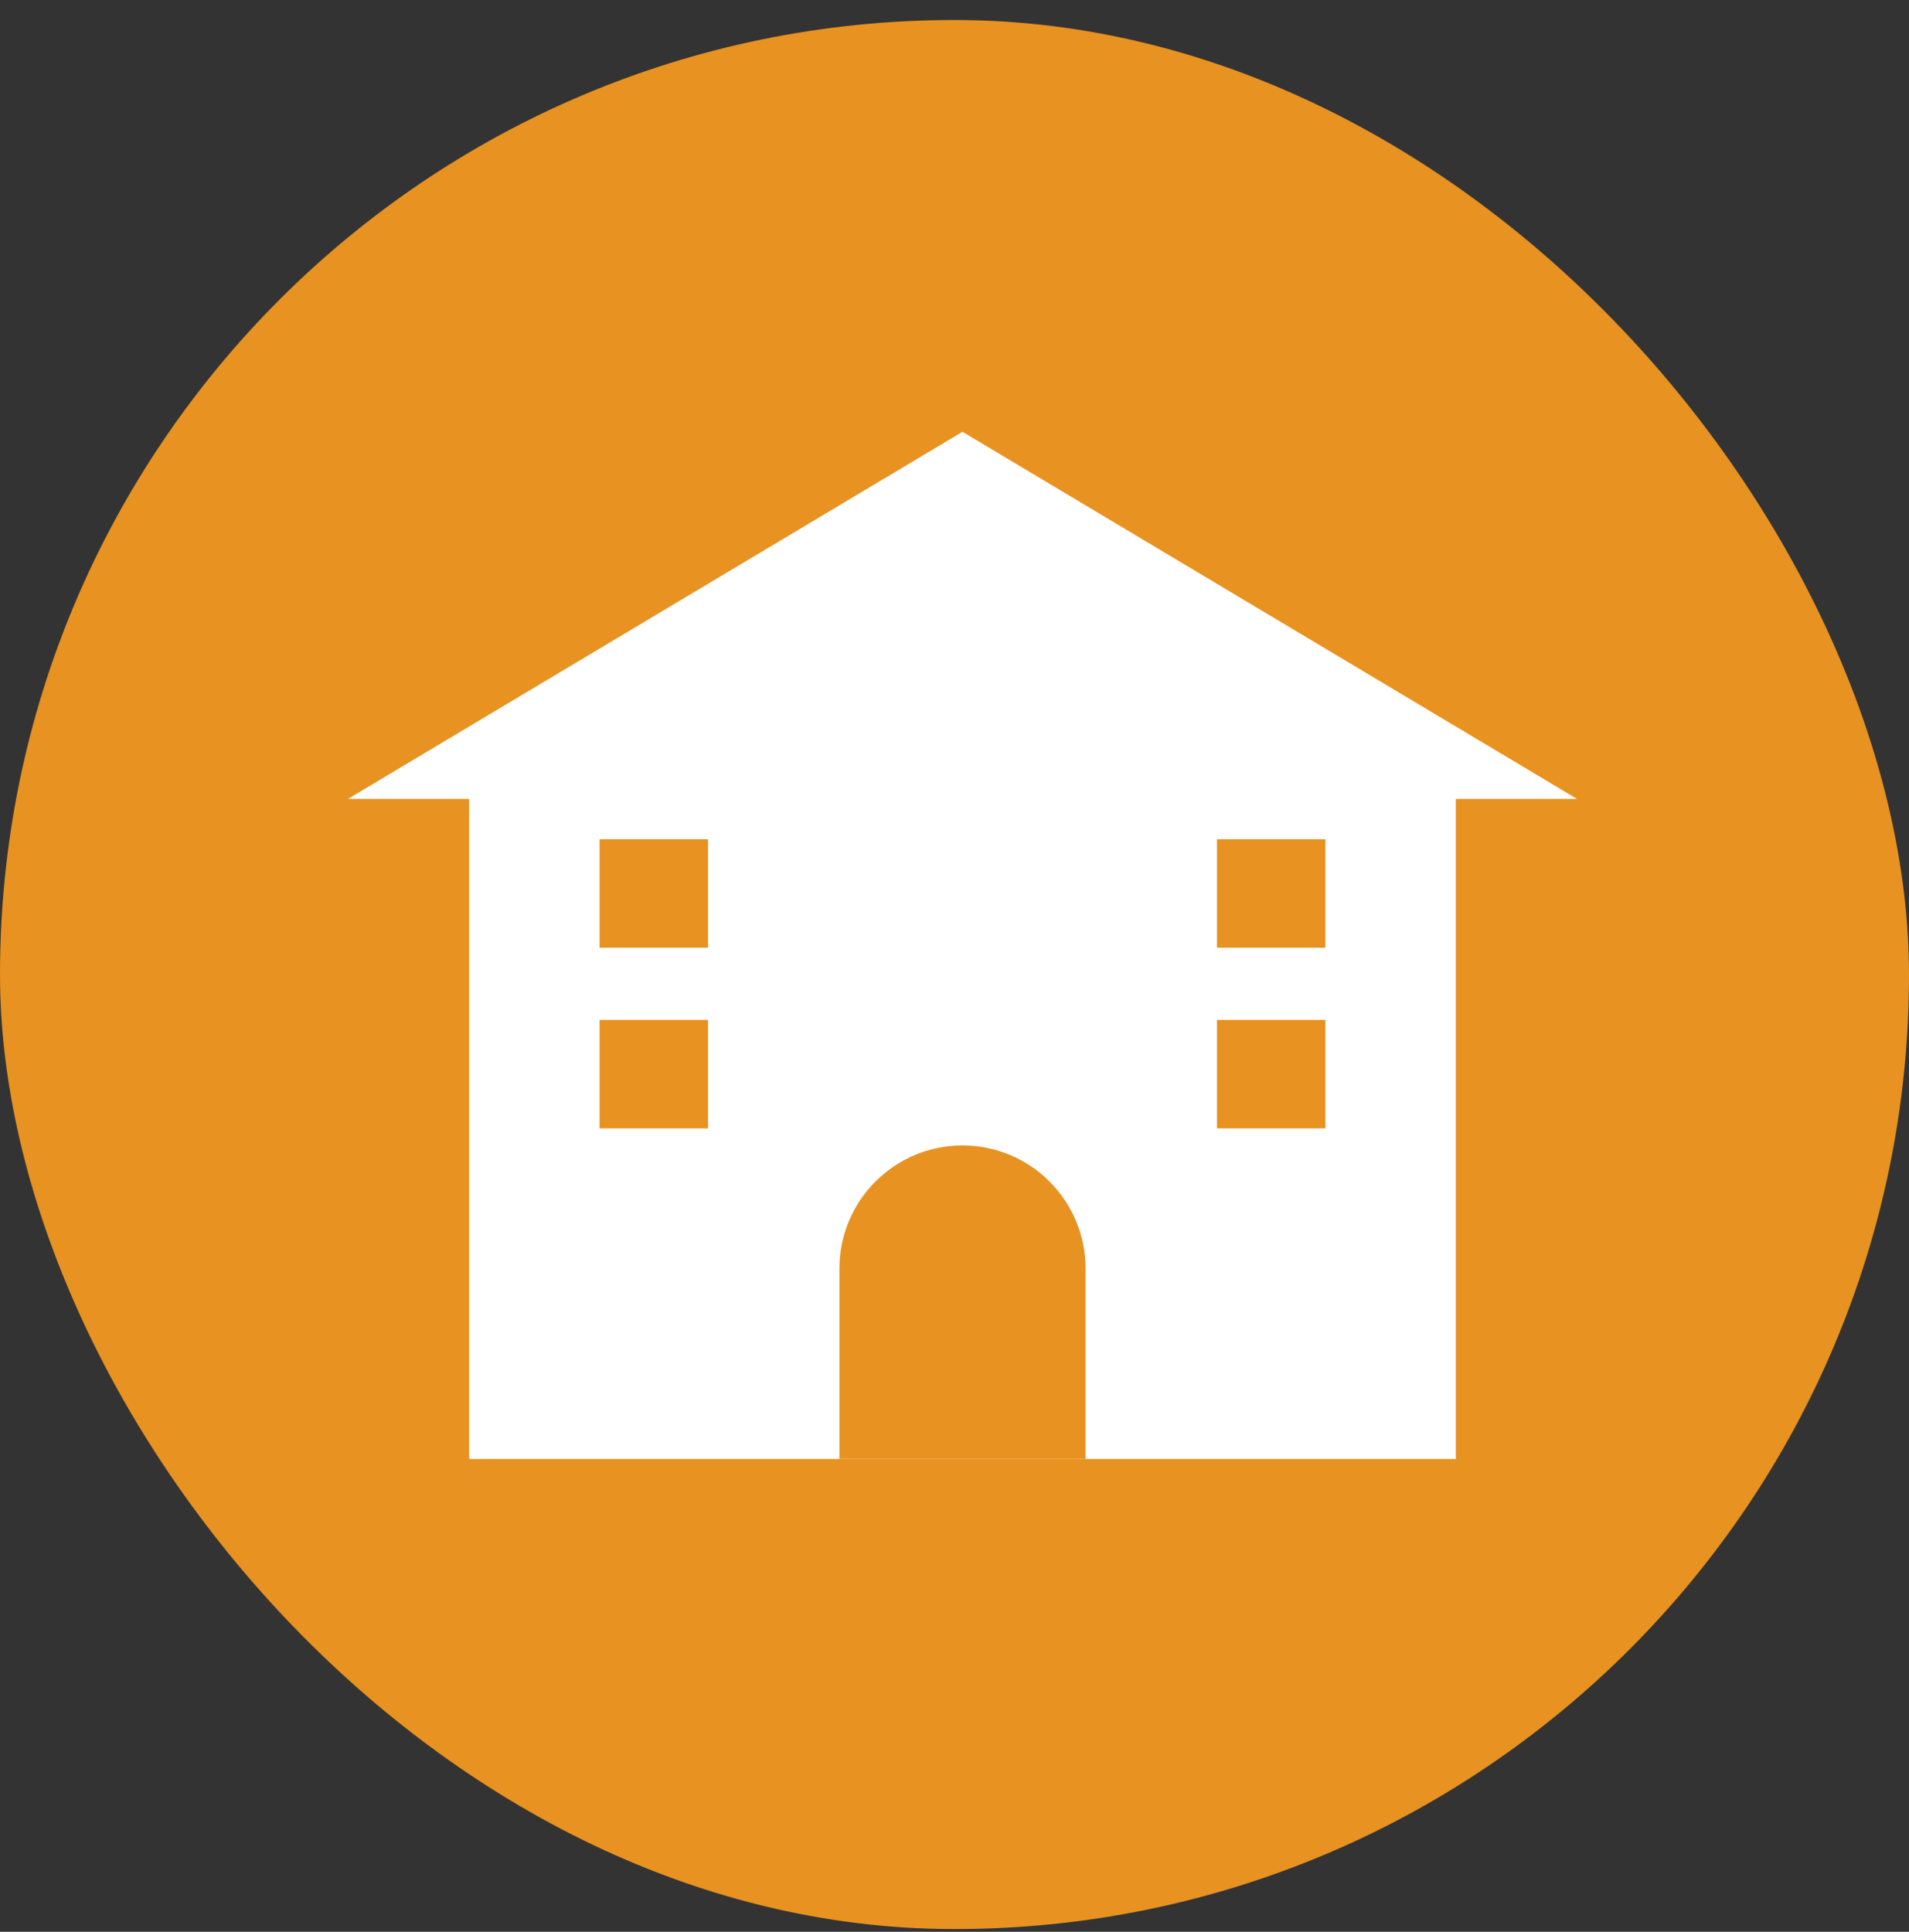
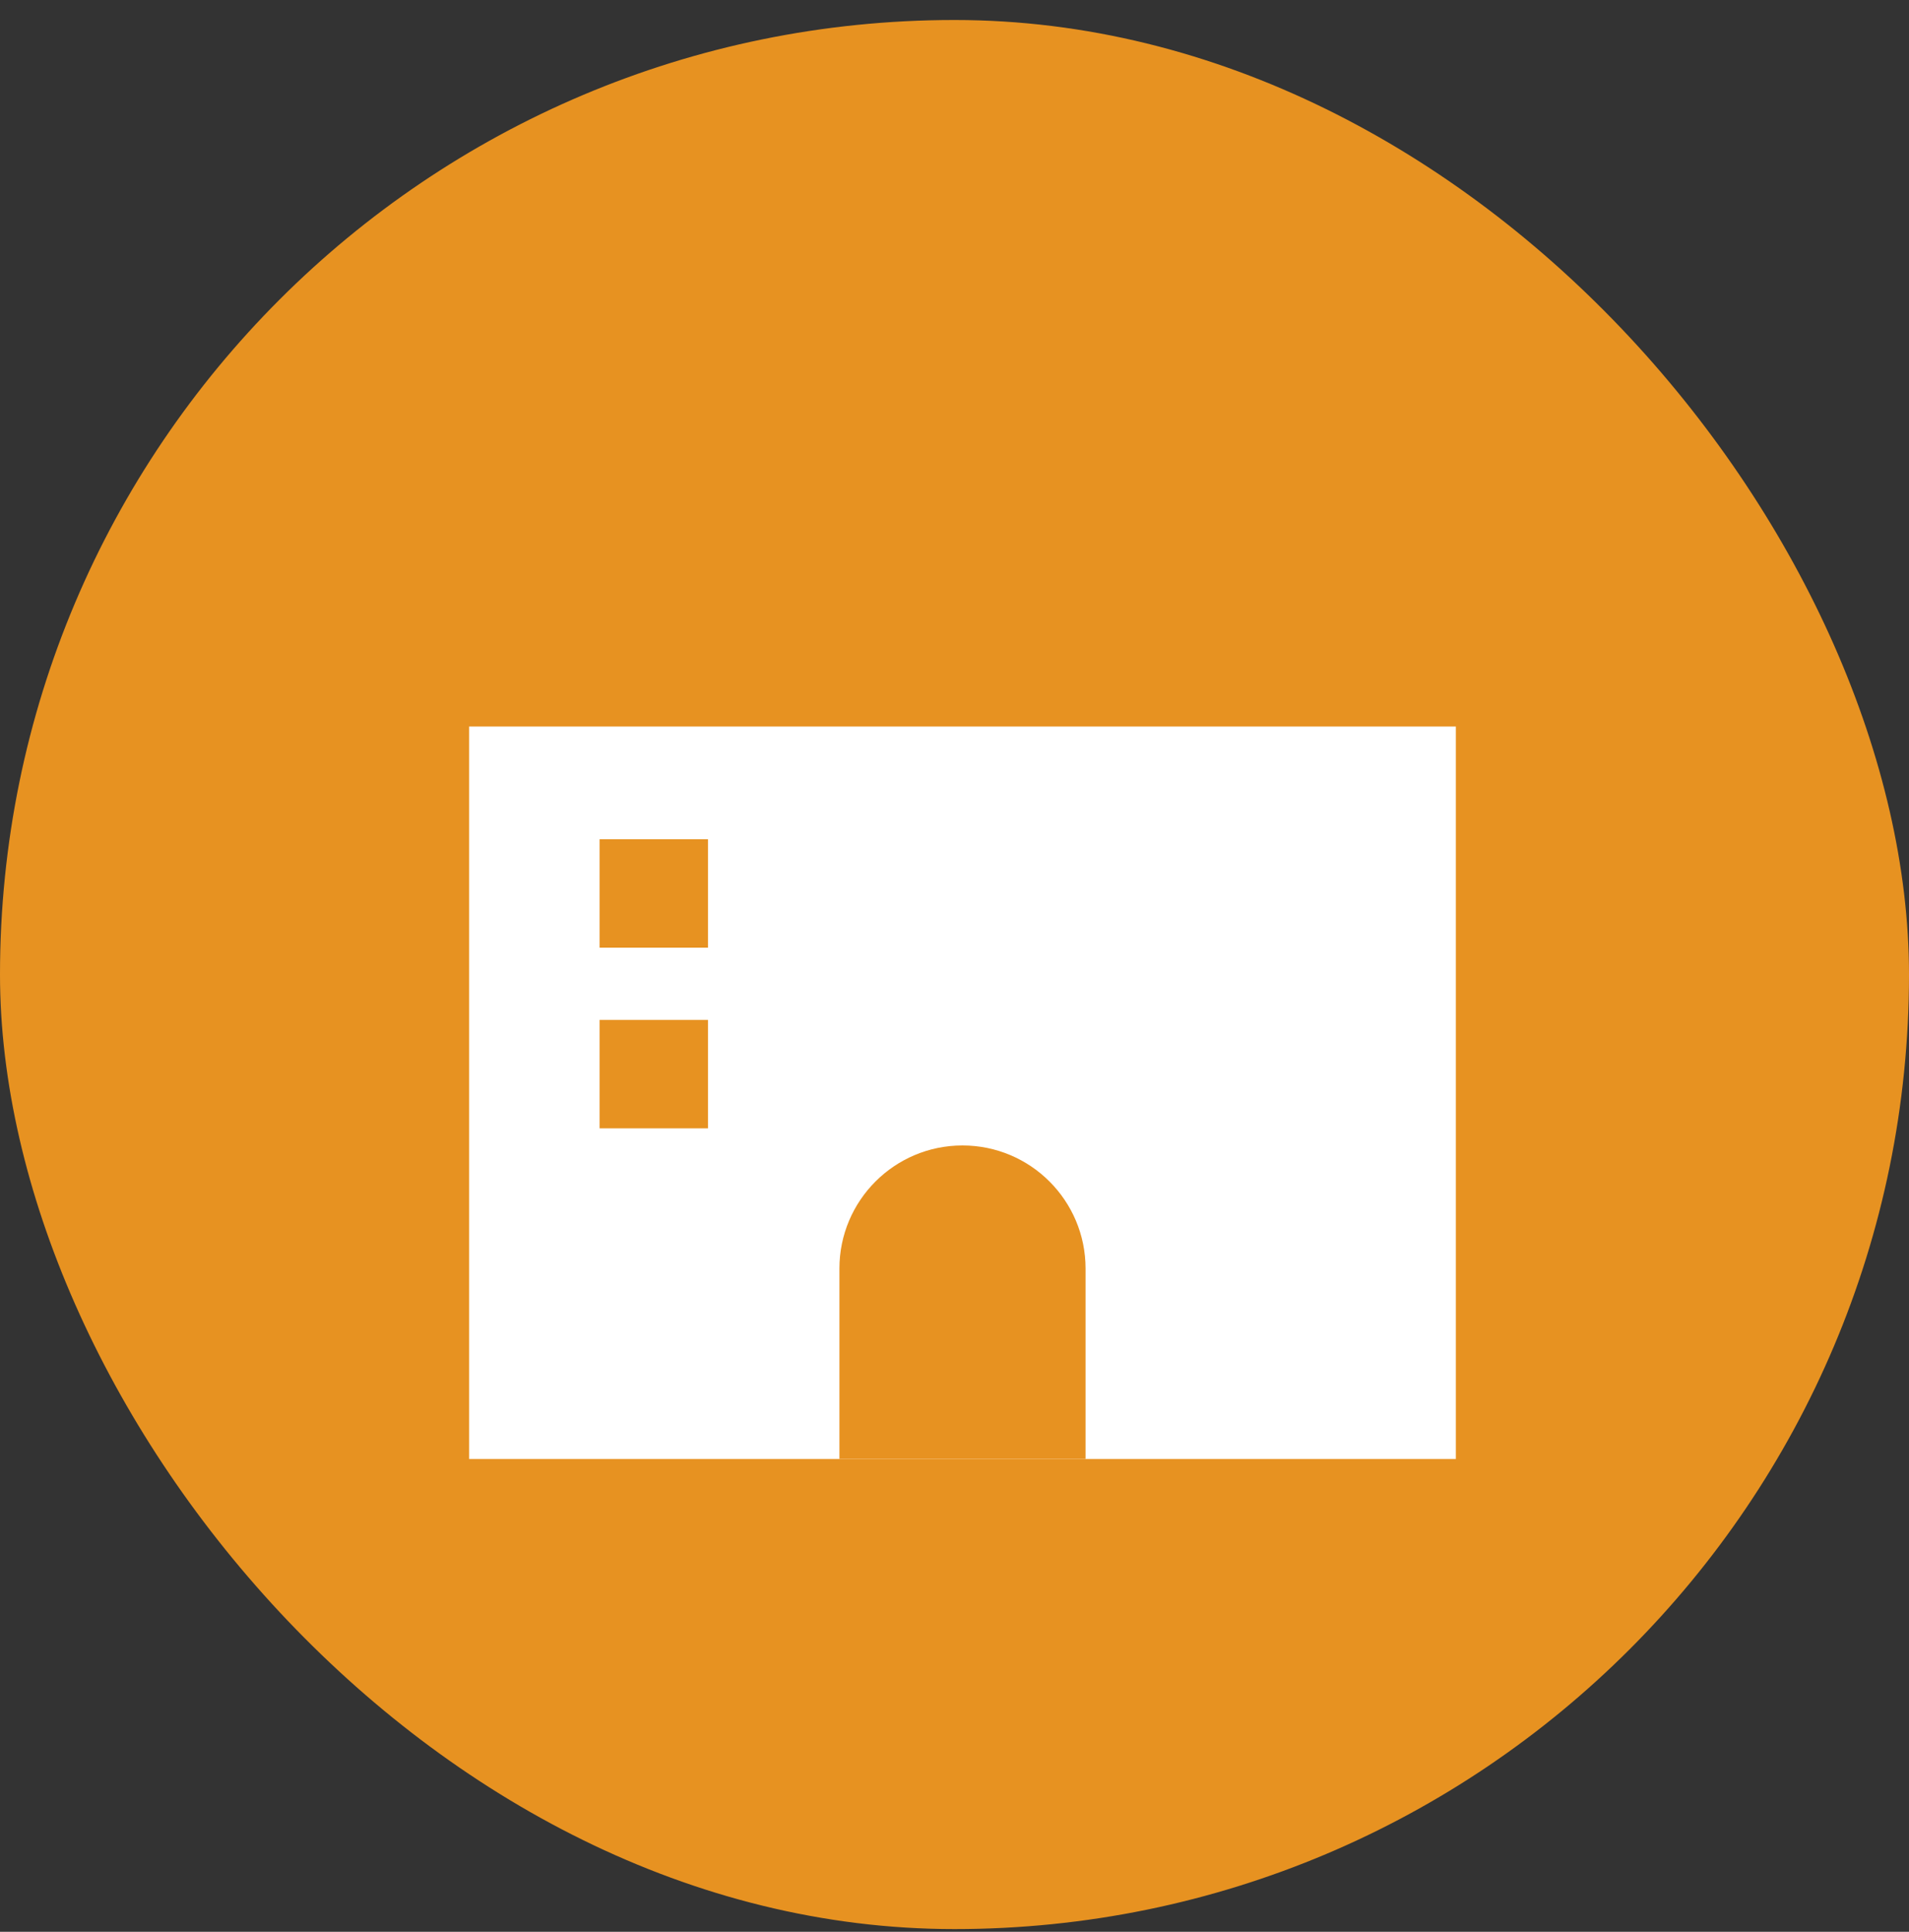
<svg xmlns="http://www.w3.org/2000/svg" width="84" height="85" viewBox="0 0 84 85" fill="none">
  <rect x="0" y="0" width="84" height="85" fill="#333333" stroke="none" />
  <rect y="0.88" width="84" height="84" rx="42" fill="#E79221" />
  <path d="M64.06 31.967V64.196H20.643V31.967" fill="white" />
-   <path d="M69.393 35.153L42.351 18.999L15.309 35.153" fill="white" />
-   <path d="M58.32 36.927H53.549V41.698H58.32V36.927Z" fill="#E79221" />
-   <path d="M58.32 44.876H53.549V49.647H58.32V44.876Z" fill="#E79221" />
  <path d="M31.154 36.927H26.383V41.698H31.154V36.927Z" fill="#E79221" />
  <path d="M31.154 44.876H26.383V49.647H31.154V44.876Z" fill="#E79221" />
  <path d="M42.351 50.4C39.361 50.4 36.936 52.826 36.936 55.817V64.197H47.767V55.817C47.767 52.826 45.342 50.4 42.351 50.4Z" fill="#E79221" />
</svg>